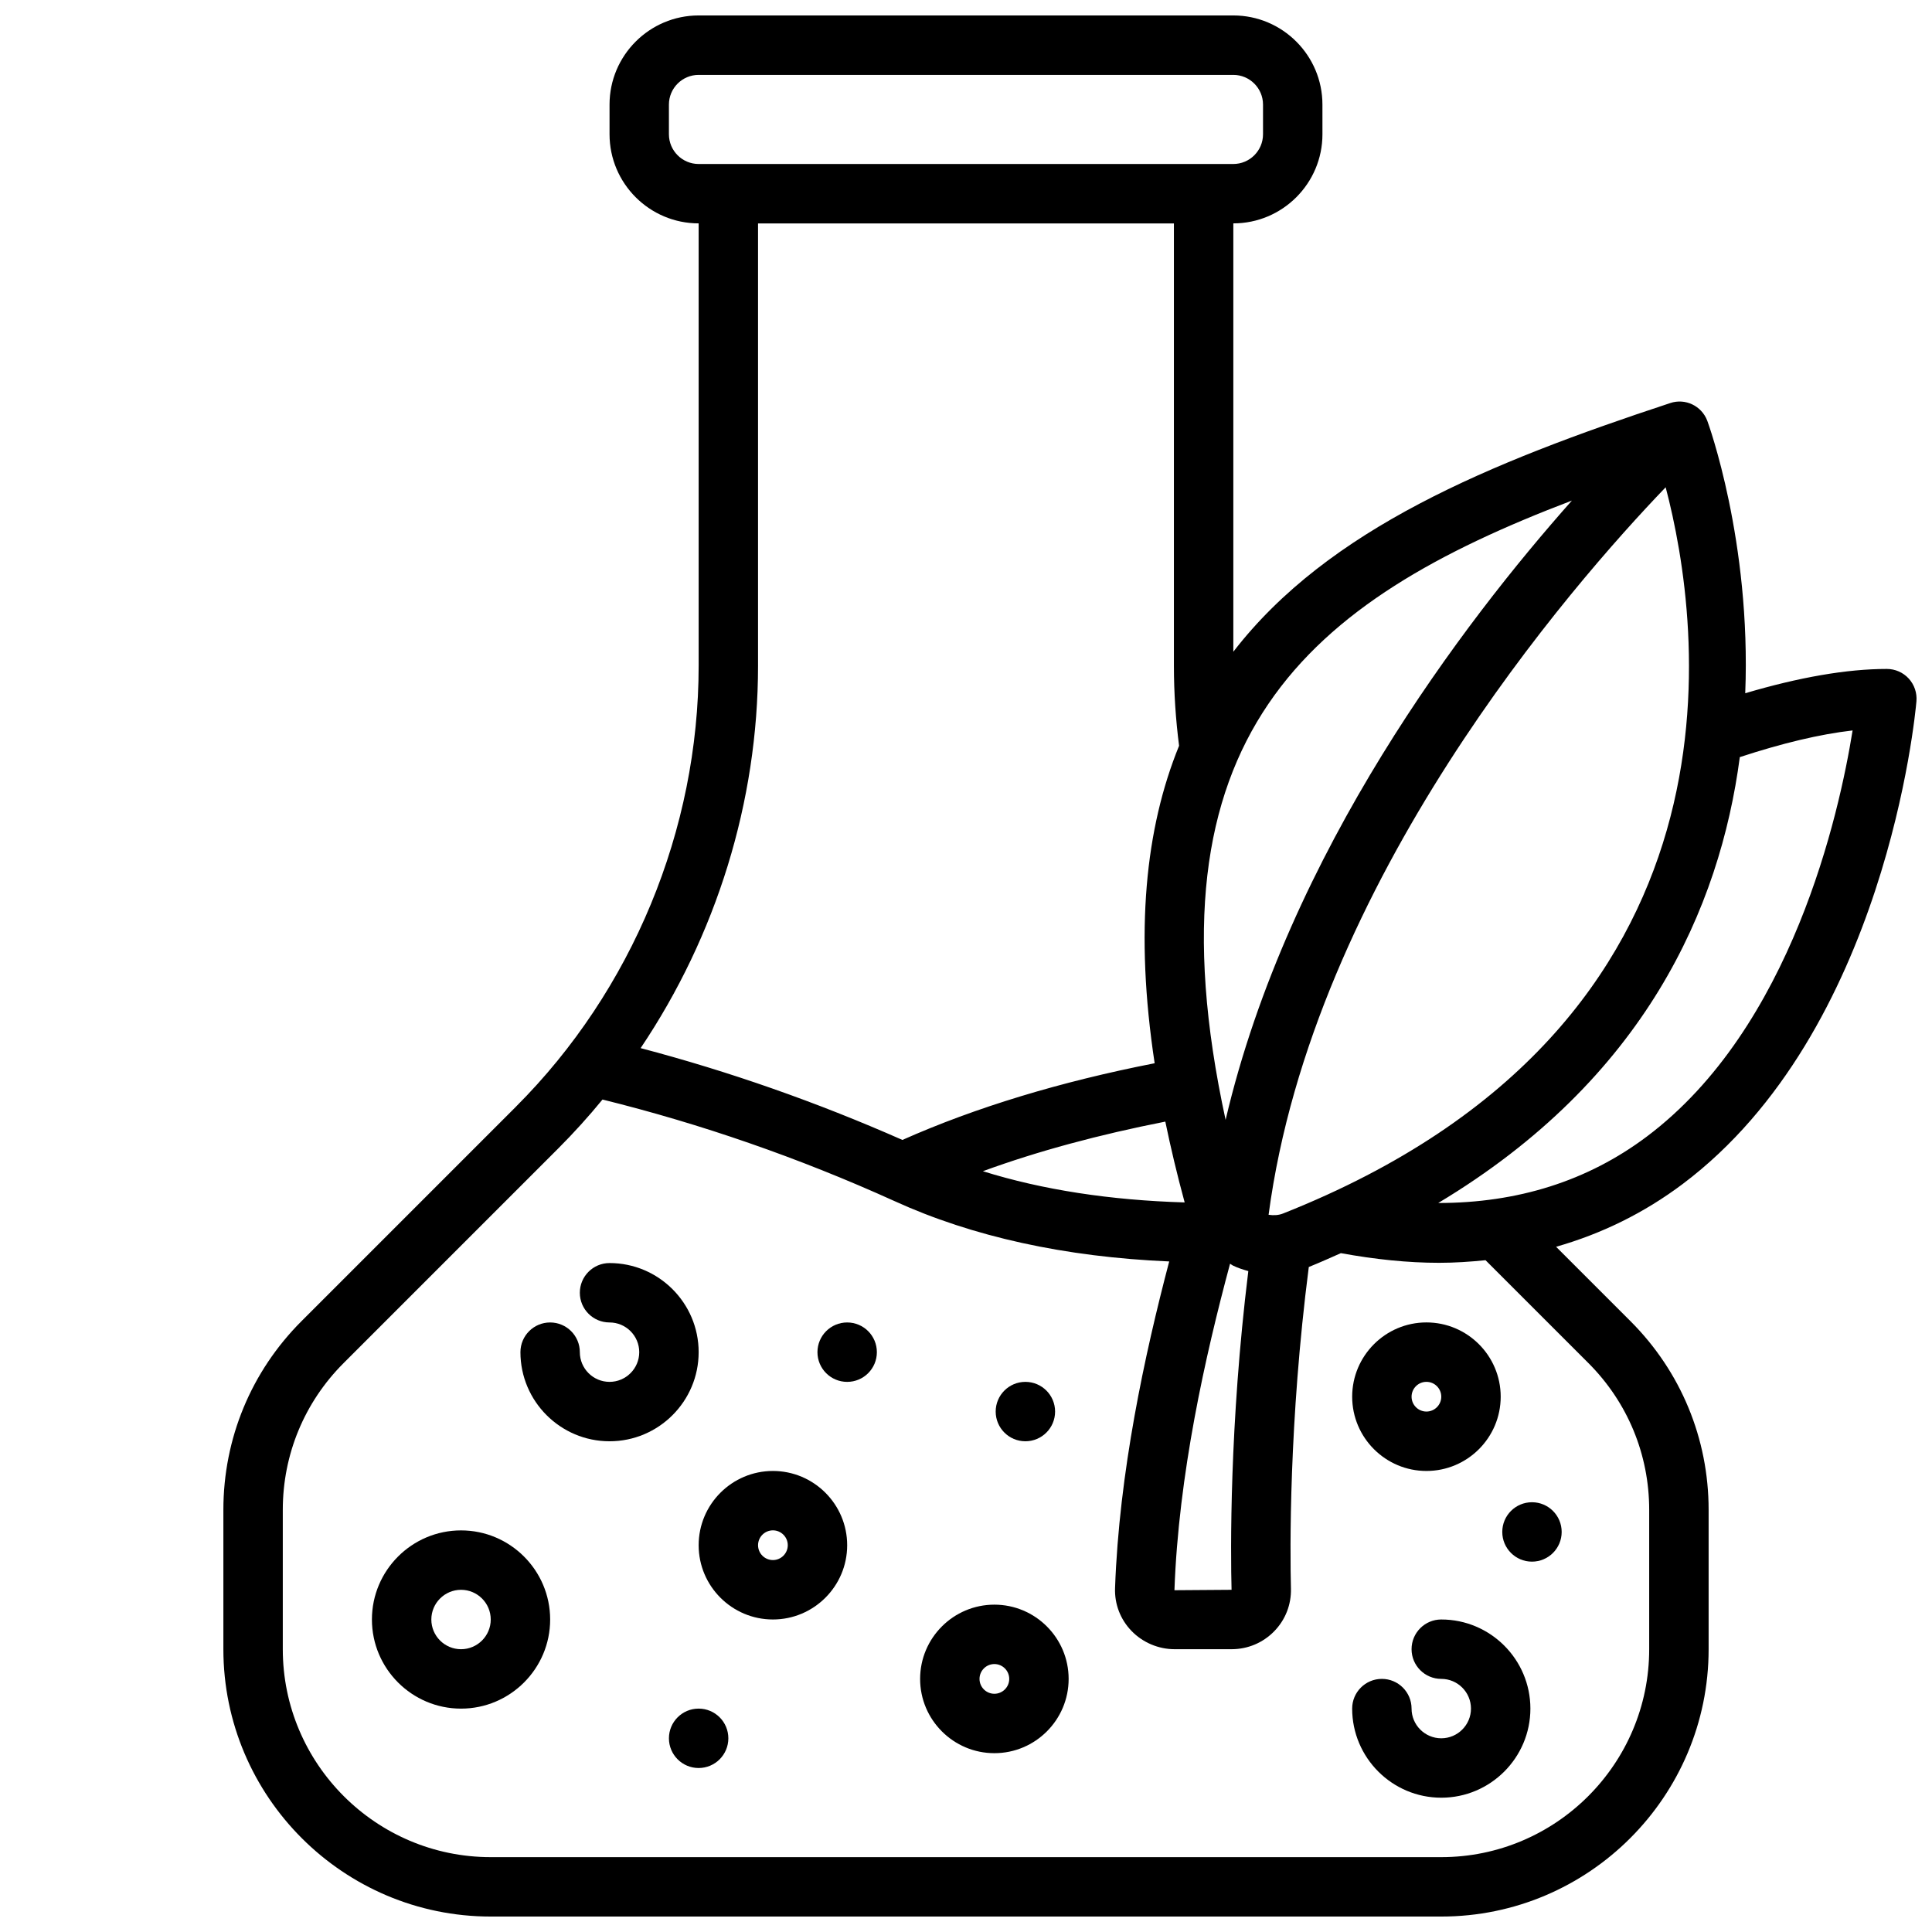
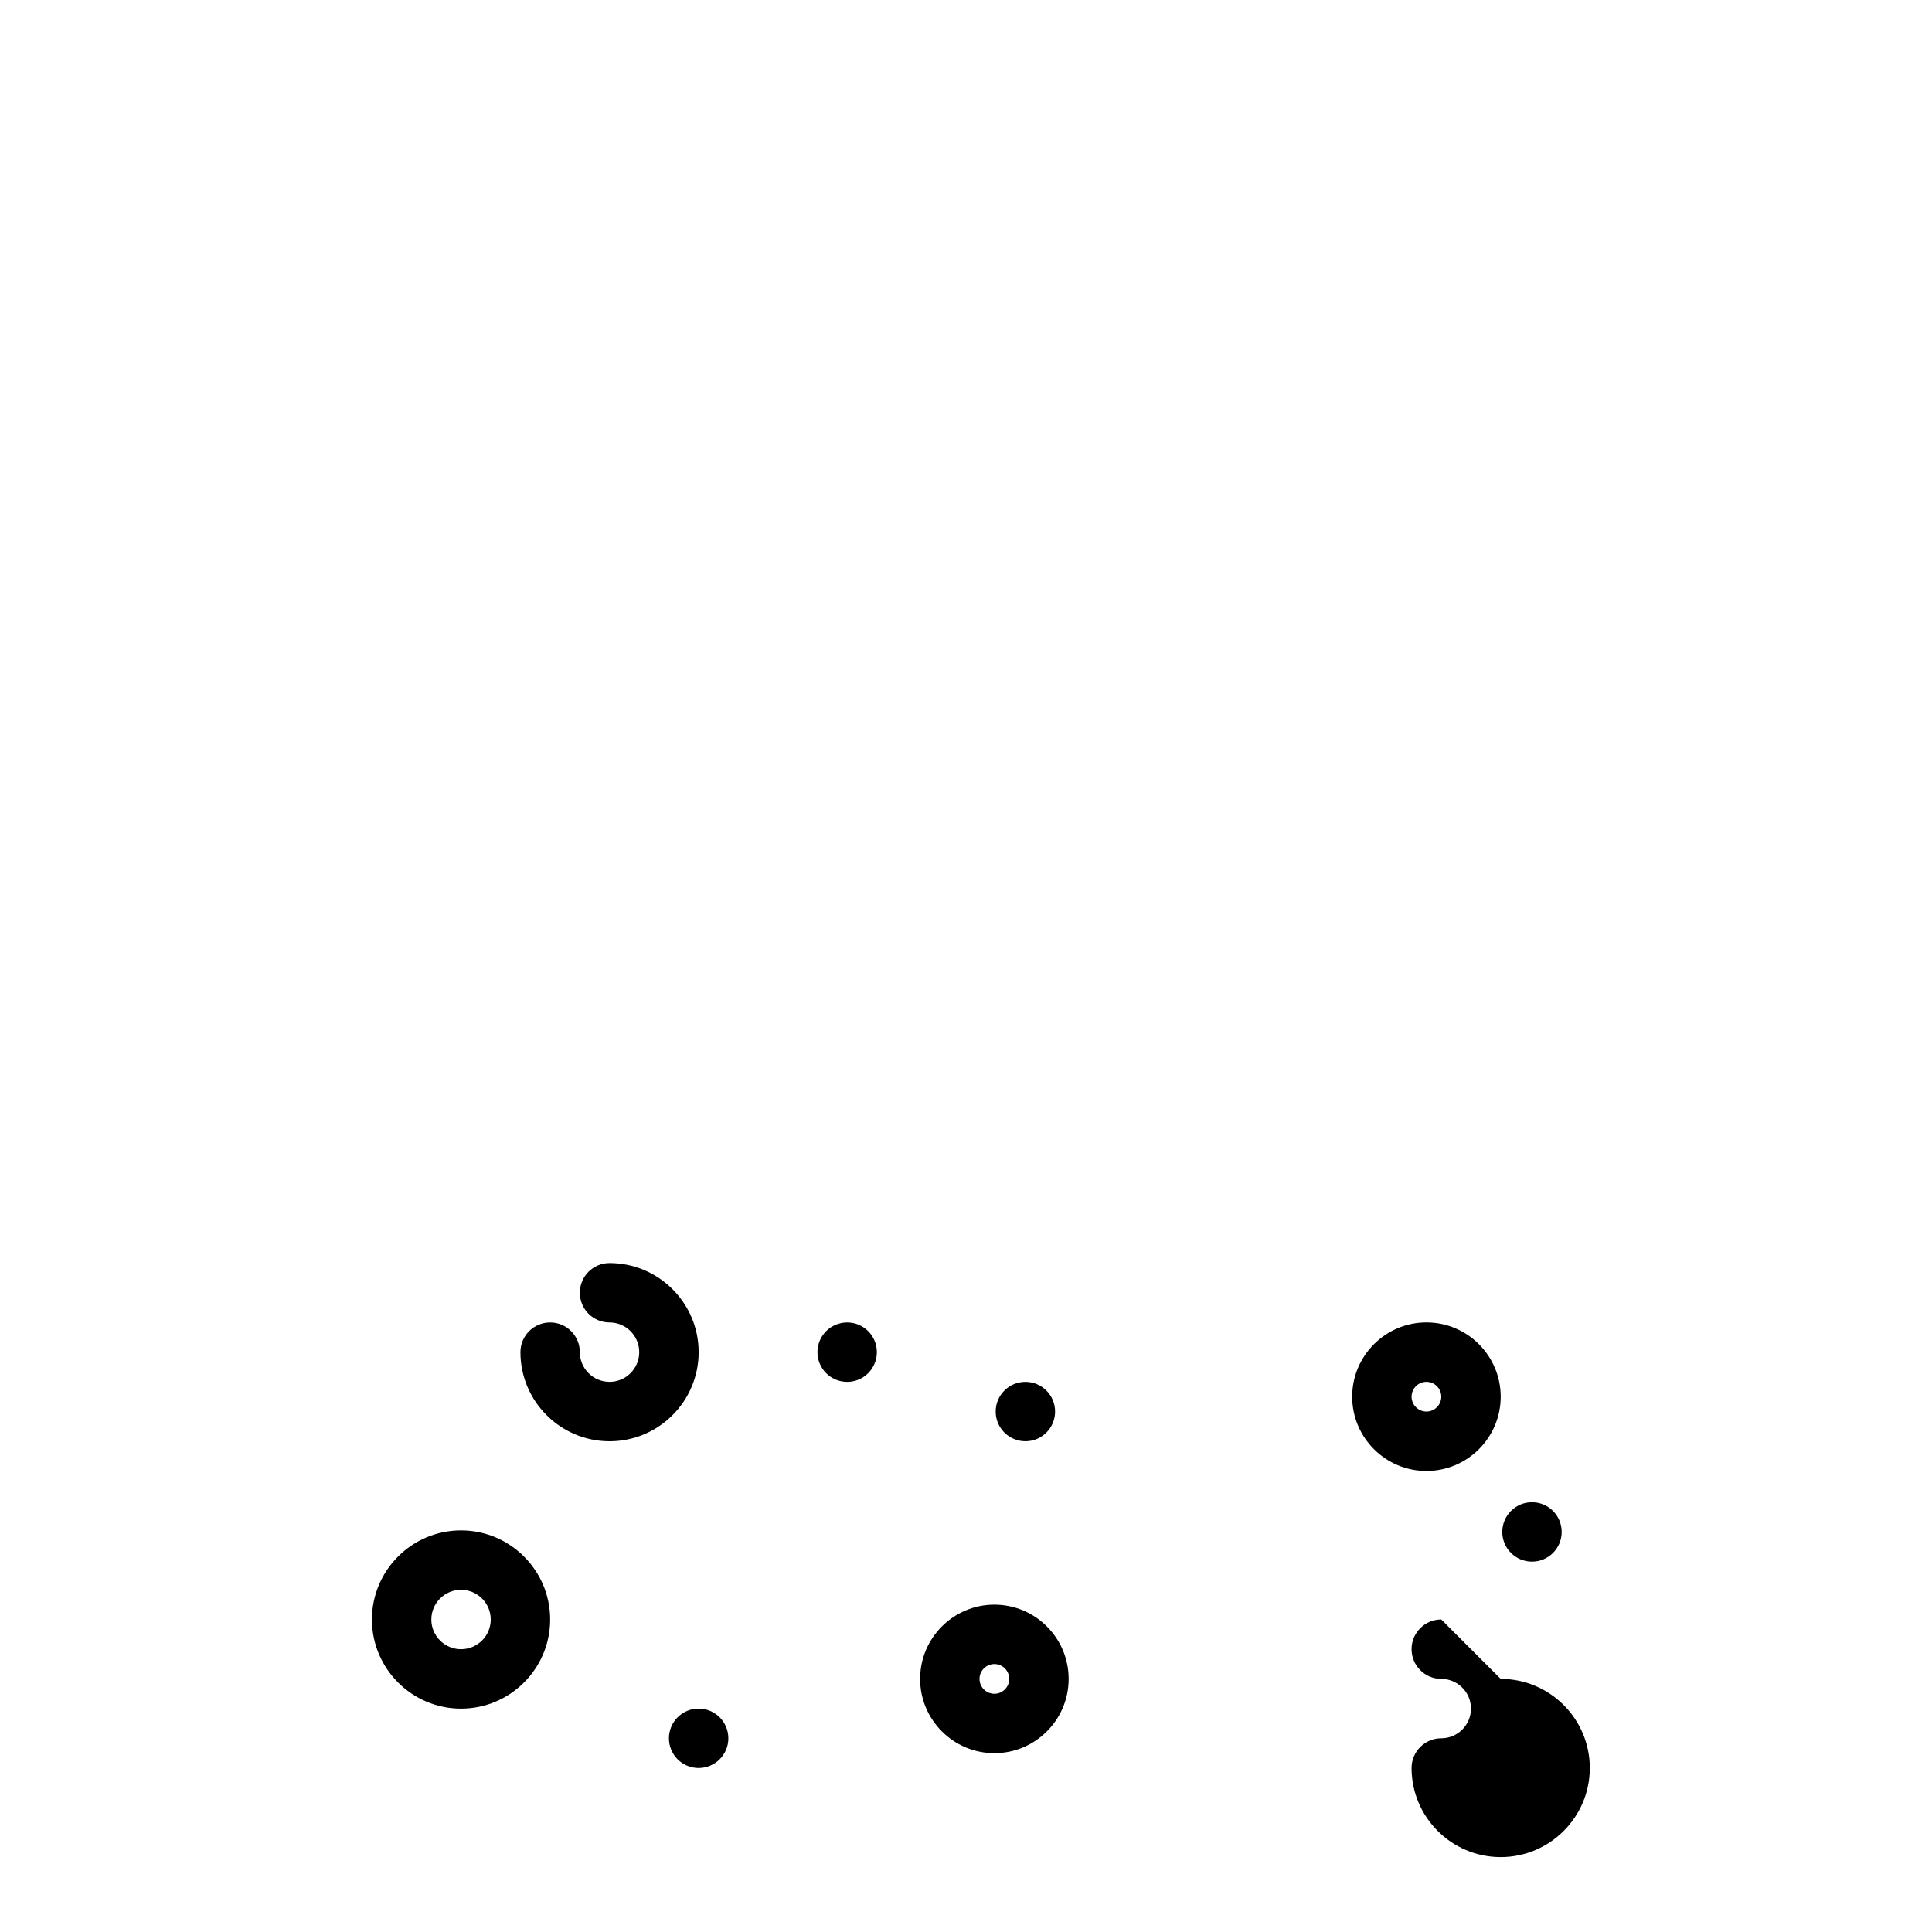
<svg xmlns="http://www.w3.org/2000/svg" width="800px" height="800px" version="1.1" viewBox="144 144 512 512">
  <defs>
    <clipPath id="a">
-       <path d="m203 148.09h448.9v503.81h-448.9z" />
-     </clipPath>
+       </clipPath>
  </defs>
  <g clip-path="url(#a)">
    <path d="m280.76 437.26-56.836 56.836c-13.367 13.359-20.727 31.133-20.727 50.043v36.918c0 39.07 31.789 70.848 70.848 70.848h251.91c39.062 0 70.848-31.781 70.848-70.848v-36.918c0-18.902-7.359-36.676-20.727-50.035l-19.695-19.695c12.082-3.449 23.301-8.941 33.543-16.633 53.773-40.406 61.645-124.39 61.953-127.94 0.188-2.195-0.551-4.375-2.039-6.008-1.492-1.629-3.602-2.551-5.805-2.551-10.66 0-23.293 2.227-37.527 6.438 1.59-40.266-9.793-71.508-10.059-72.211-1.496-3.945-5.816-6.039-9.832-4.684-47.863 15.785-90.621 33.297-115.77 65.898v-113.52c13.02 0 23.617-10.598 23.617-23.617l-0.004-7.871c0-13.02-10.598-23.617-23.617-23.617h-141.69c-13.02 0-23.617 10.598-23.617 23.617v7.871c0 13.02 10.598 23.617 23.617 23.617v117.21c0 43.5-17.641 86.094-48.387 116.84zm284.18 67.965c10.391 10.398 16.113 24.207 16.113 38.914v36.918c0 30.379-24.719 55.105-55.105 55.105h-251.9c-30.387 0-55.105-24.727-55.105-55.105v-36.918c0-14.695 5.723-28.512 16.113-38.902l56.836-56.836c4.148-4.148 8.078-8.492 11.777-13.012 25.977 6.422 51.965 15.398 77.312 26.883 20.75 9.477 45.242 14.84 72.871 16.027-6.527 24.789-13.273 56-14.352 86.57-0.148 4.242 1.402 8.281 4.367 11.352 2.969 3.066 7.133 4.836 11.41 4.836h15.098c4.297 0 8.312-1.691 11.305-4.754 2.969-3.047 4.543-7.062 4.434-11.32-0.242-9.785-0.574-44.043 4.731-85.215 2.938-1.18 5.699-2.434 8.5-3.668 8.98 1.637 17.688 2.559 26.031 2.559 4.195 0 8.273-0.285 12.305-0.691zm20.477-232.1c9.461 35.961 25.113 142.31-101.38 192.46-1.242 0.496-2.551 0.535-3.848 0.348 11.758-88.359 80.281-166.83 105.23-192.8zm-115.04 292.19-15.137 0.109c1.078-30.512 8.156-62.062 14.738-86.527 0.262 0.141 0.48 0.348 0.746 0.48 1.316 0.652 2.699 1.078 4.094 1.473-5.039 40.914-4.695 74.695-4.441 84.465zm-12.43-102.66c-19.656-0.582-37.582-3.312-53.477-8.273 14.609-5.344 30.844-9.699 48.352-13.145 1.418 6.871 3.109 13.996 5.125 21.418zm147.12-118.01c11.156-3.66 21.199-6.078 29.891-7.07-3.543 22.09-16.105 78.801-54.555 107.64-15.68 11.77-34.227 17.594-55.262 17.594 54.703-32.797 74.648-78.18 79.926-118.16zm-44.496-67.988c-28.52 32.102-75.129 93.117-91.773 164.12-22.102-101.76 21.723-137.46 91.773-164.12zm-239.3-97.07v-7.871c0-4.344 3.535-7.871 7.871-7.871h141.7c4.336 0 7.871 3.527 7.871 7.871v7.871c0 4.344-3.535 7.871-7.871 7.871h-141.7c-4.336 0-7.871-3.527-7.871-7.871zm23.617 140.83v-117.21h110.21v117.21c0 7.289 0.496 14.391 1.371 21.215-8.934 21.914-11.77 49.238-6.473 84.137-24.969 4.894-47.43 11.691-66.848 20.324-22.805-10.066-46.059-18.191-69.375-24.332 20.016-29.75 31.117-65.254 31.117-101.34z" />
  </g>
-   <path d="m348.83 533.82c-10.848 0-19.68 8.824-19.68 19.68 0 10.855 8.832 19.68 19.68 19.68 10.848 0 19.68-8.824 19.68-19.68 0-10.855-8.832-19.68-19.68-19.68zm0 23.613c-2.172 0-3.938-1.77-3.938-3.938 0-2.164 1.762-3.938 3.938-3.938 2.172 0 3.938 1.77 3.938 3.938-0.004 2.168-1.766 3.938-3.938 3.938z" />
  <path d="m376.38 502.34c0 4.348-3.523 7.871-7.871 7.871-4.348 0-7.875-3.523-7.875-7.871 0-4.348 3.527-7.875 7.875-7.875 4.348 0 7.871 3.527 7.871 7.875" />
  <path d="m423.61 518.08c0 4.348-3.523 7.871-7.871 7.871-4.348 0-7.871-3.523-7.871-7.871s3.523-7.871 7.871-7.871c4.348 0 7.871 3.523 7.871 7.871" />
  <path d="m329.15 502.34c0-13.02-10.598-23.617-23.617-23.617-4.344 0-7.871 3.519-7.871 7.871 0 4.352 3.527 7.871 7.871 7.871 4.336 0 7.871 3.527 7.871 7.871s-3.535 7.871-7.871 7.871-7.871-3.527-7.871-7.871c0-4.352-3.527-7.871-7.871-7.871s-7.871 3.519-7.871 7.871c0 13.02 10.598 23.617 23.617 23.617 13.02 0 23.613-10.594 23.613-23.613z" />
-   <path d="m525.95 573.18c-4.344 0-7.871 3.519-7.871 7.871 0 4.352 3.527 7.871 7.871 7.871 4.336 0 7.871 3.527 7.871 7.871s-3.535 7.871-7.871 7.871c-4.336 0-7.871-3.527-7.871-7.871 0-4.352-3.527-7.871-7.871-7.871s-7.871 3.519-7.871 7.871c0 13.02 10.598 23.617 23.617 23.617s23.617-10.598 23.617-23.617c-0.004-13.02-10.598-23.613-23.621-23.613z" />
+   <path d="m525.95 573.18c-4.344 0-7.871 3.519-7.871 7.871 0 4.352 3.527 7.871 7.871 7.871 4.336 0 7.871 3.527 7.871 7.871s-3.535 7.871-7.871 7.871s-7.871 3.519-7.871 7.871c0 13.02 10.598 23.617 23.617 23.617s23.617-10.598 23.617-23.617c-0.004-13.02-10.598-23.613-23.621-23.613z" />
  <path d="m407.52 569.25c-10.848 0-19.68 8.824-19.68 19.68s8.832 19.68 19.68 19.68 19.68-8.824 19.68-19.68-8.832-19.68-19.68-19.68zm0 23.617c-2.172 0-3.938-1.77-3.938-3.938 0-2.164 1.762-3.938 3.938-3.938 2.172 0 3.938 1.77 3.938 3.938s-1.766 3.938-3.938 3.938z" />
  <path d="m502.34 514.14c0 10.855 8.832 19.68 19.68 19.68s19.68-8.824 19.68-19.68-8.832-19.684-19.68-19.684-19.68 8.828-19.68 19.684zm23.613 0c0 2.164-1.762 3.938-3.938 3.938-2.168-0.004-3.934-1.773-3.934-3.938 0-2.164 1.762-3.938 3.938-3.938 2.172 0 3.934 1.77 3.934 3.938z" />
  <path d="m337.02 604.67c0 4.348-3.527 7.871-7.875 7.871-4.348 0-7.871-3.523-7.871-7.871s3.523-7.871 7.871-7.871c4.348 0 7.875 3.523 7.875 7.871" />
  <path d="m557.86 549.98c0 4.348-3.523 7.871-7.871 7.871s-7.871-3.523-7.871-7.871 3.523-7.871 7.871-7.871 7.871 3.523 7.871 7.871" />
  <path d="m266.18 549.57c-13.02 0-23.617 10.598-23.617 23.617 0 13.02 10.598 23.617 23.617 23.617s23.617-10.598 23.617-23.617c-0.004-13.02-10.598-23.617-23.617-23.617zm0 31.488c-4.336 0-7.871-3.527-7.871-7.871s3.535-7.871 7.871-7.871c4.336 0 7.871 3.527 7.871 7.871s-3.535 7.871-7.871 7.871z" />
</svg>